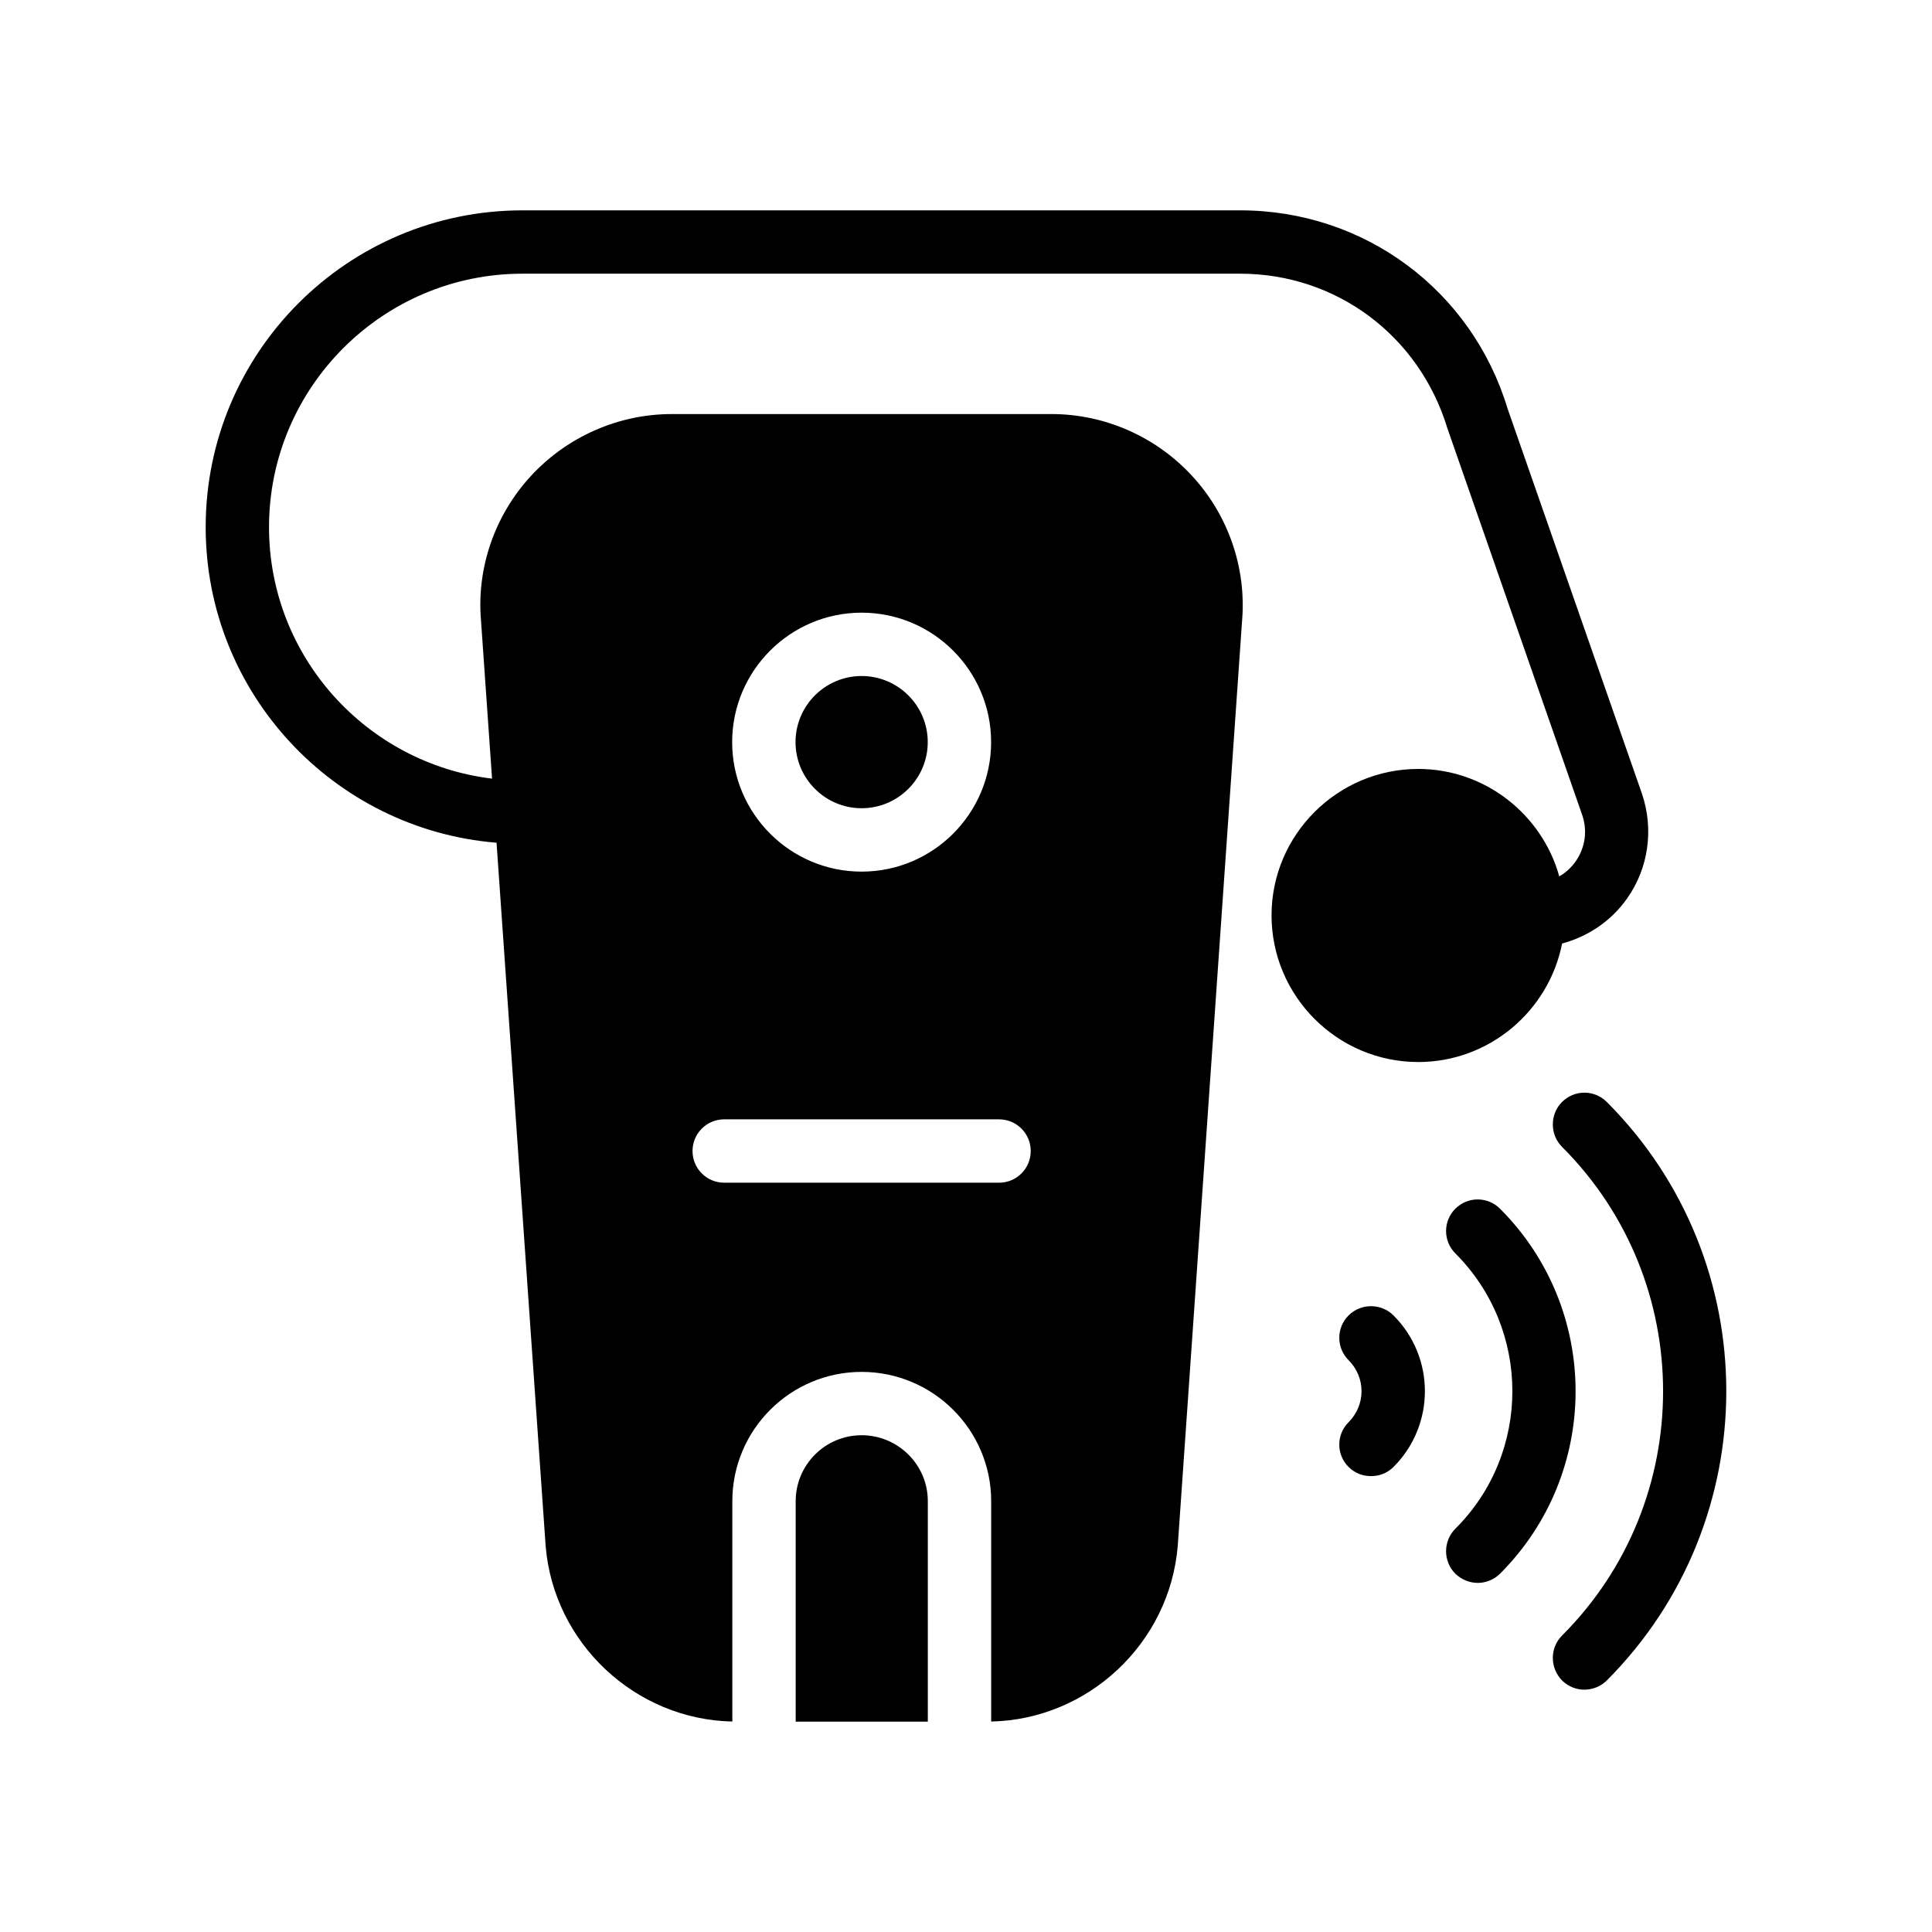
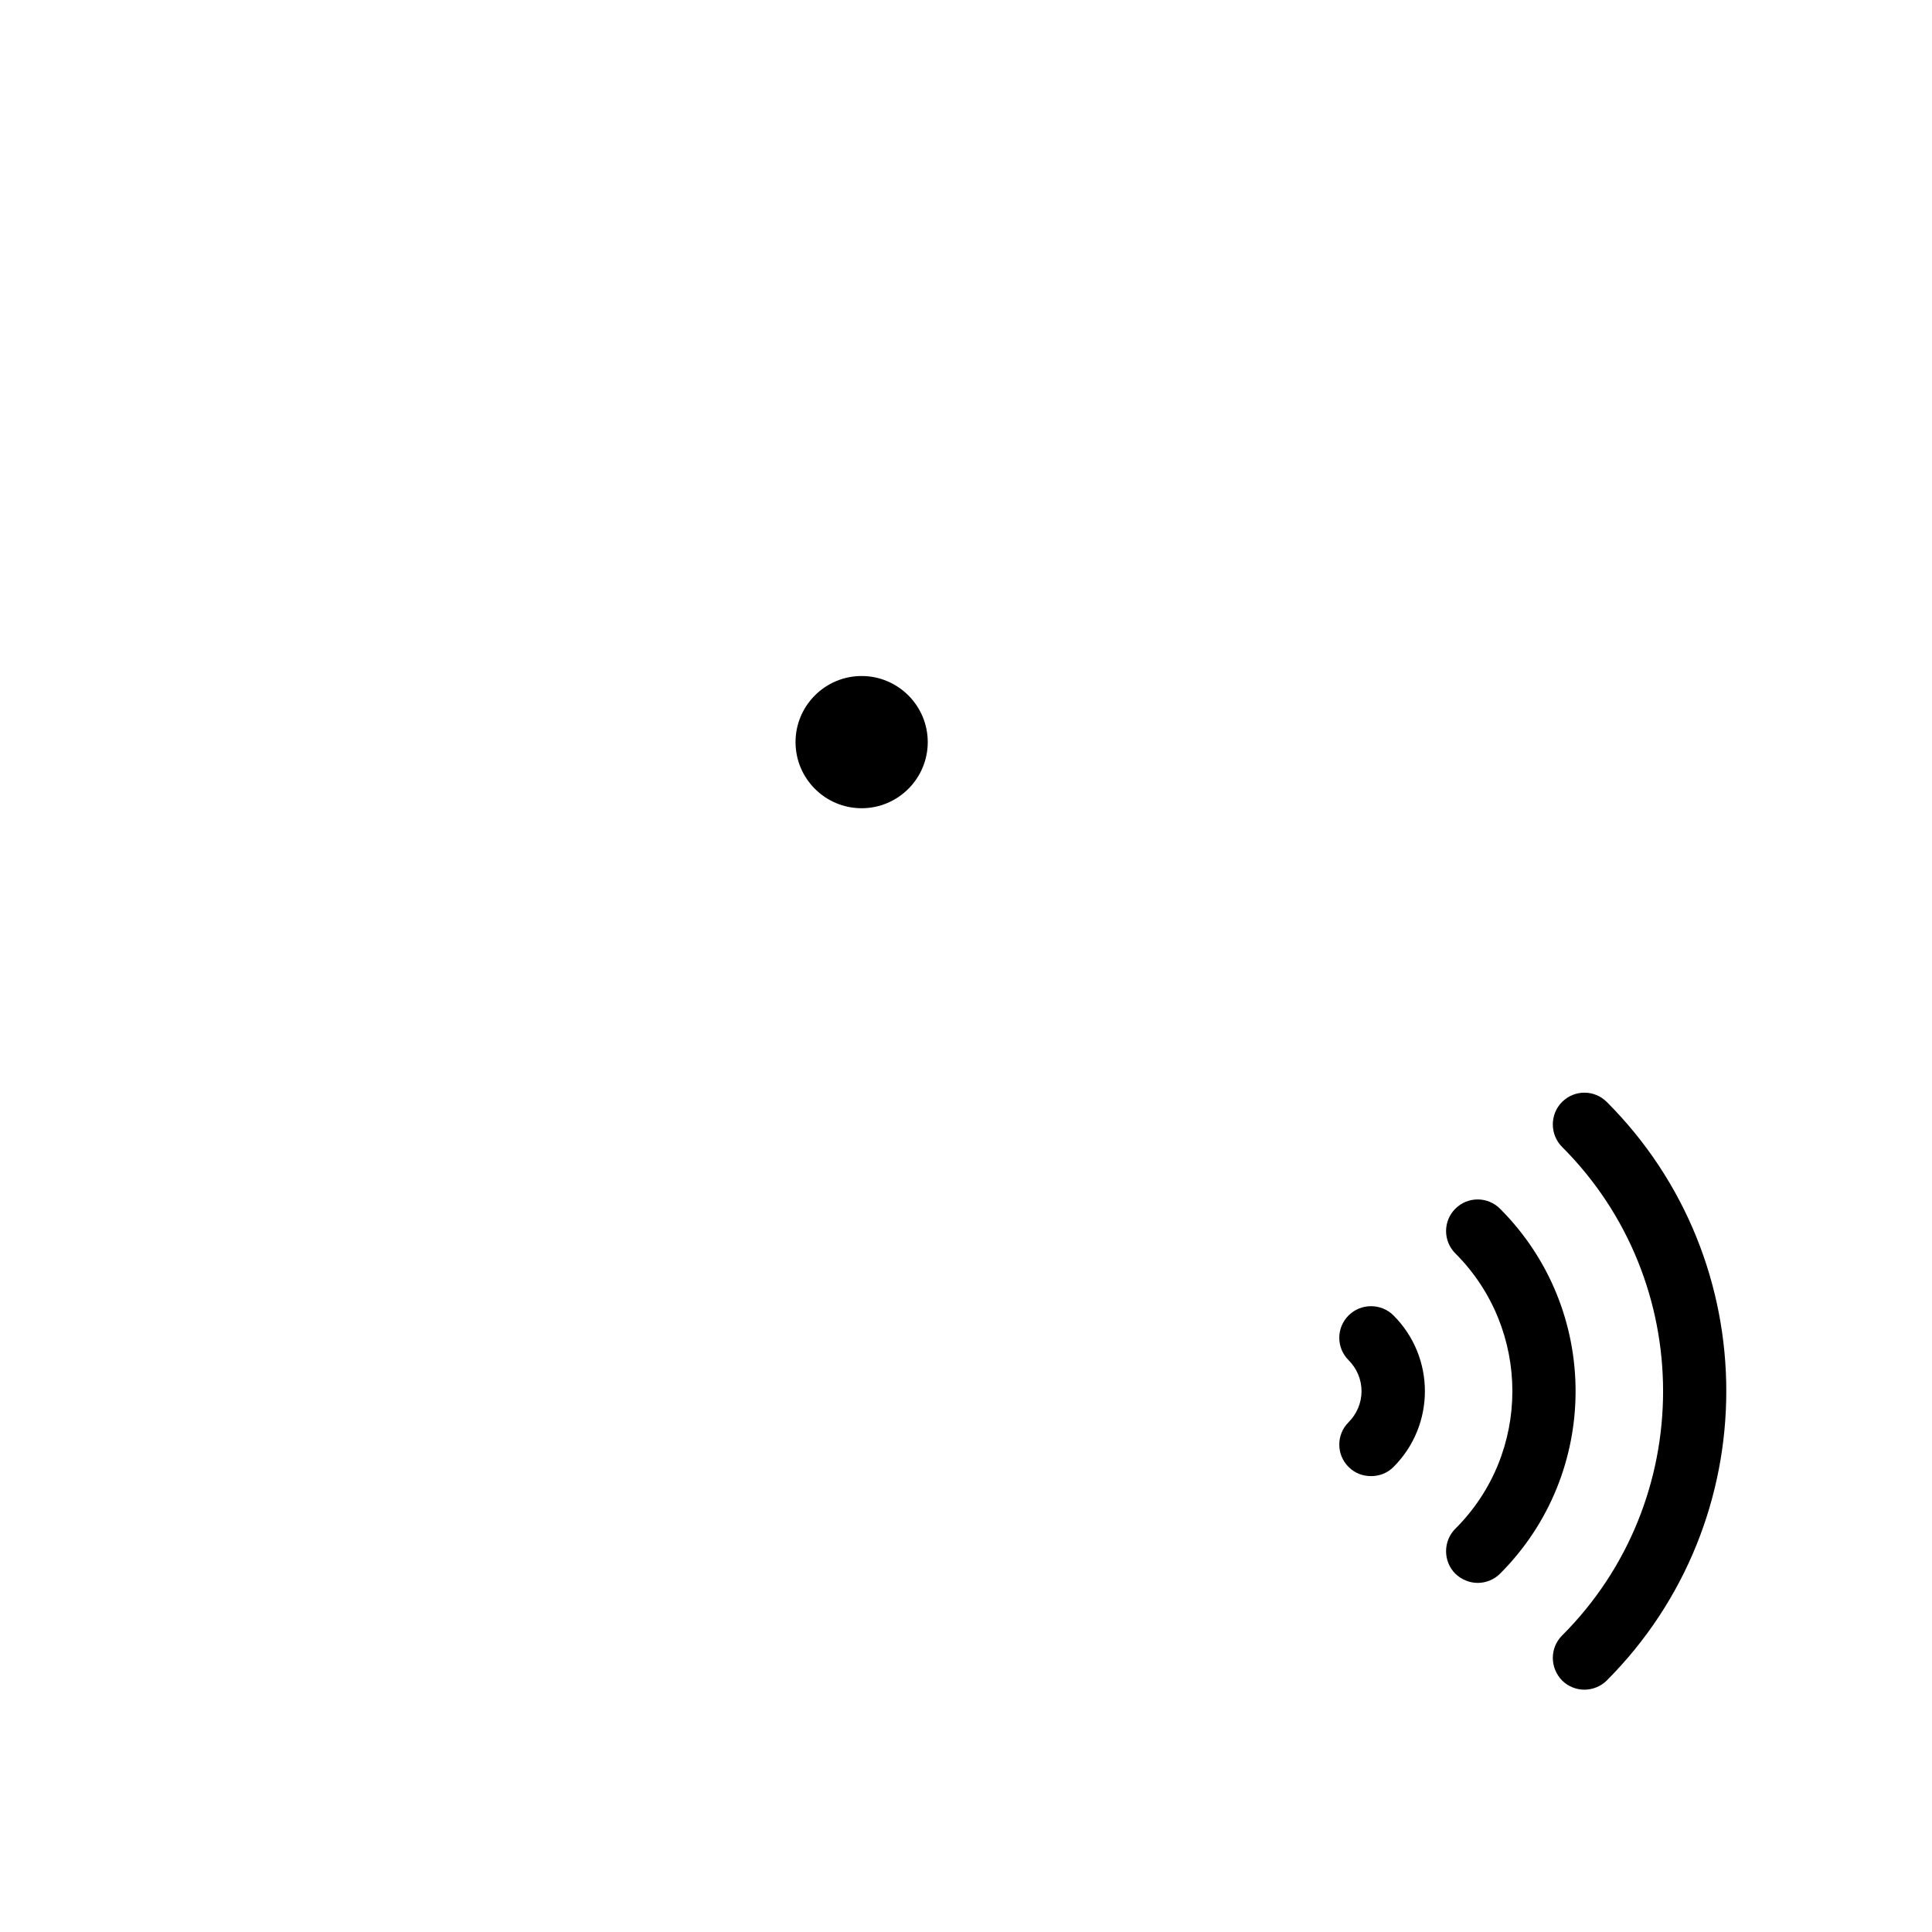
<svg xmlns="http://www.w3.org/2000/svg" fill="#000000" width="800px" height="800px" version="1.1" viewBox="144 144 512 512">
  <g>
    <path d="m541.52 464.32c-3.273-3.273-8.562-3.273-11.84 0-3.273 3.273-3.273 8.566 0 11.84 20.152 20.152 20.152 52.898 0 72.969-3.273 3.273-3.273 8.648 0 11.922 1.68 1.594 3.777 2.434 5.961 2.434 2.098 0 4.281-0.84 5.879-2.434 26.703-26.699 26.703-70.027 0-96.73z" />
-     <path d="m557.97 394.04c6.887-1.848 13.016-5.961 17.215-11.922 5.711-8.062 7.137-18.391 3.945-27.793l-35.602-102.02c-9.488-31.402-37.953-52.562-70.871-52.562h-190.18c-46.352 0-83.969 37.617-83.969 83.969 0 43.945 33.957 80.098 77.082 83.621l13.016 186.42c2.156 25.777 23.793 45.953 49.469 46.469v-58.398c0-18.895 15.367-34.258 34.258-34.258 18.934 0 34.34 15.367 34.34 34.258v58.398c25.664-0.527 47.293-20.699 49.445-46.551l17.047-245.19c1.176-14.023-3.695-28.047-13.266-38.375-9.574-10.41-23.176-16.375-37.199-16.375h-100.68c-14.191 0-27.793 6.047-37.367 16.457s-14.359 24.352-13.184 38.207l2.93 41.953c-33.234-4.008-59.105-32.348-59.105-66.641 0-37.031 30.145-67.176 67.176-67.176h190.19c25.441 0 47.441 16.375 54.914 40.977l35.688 102.36c1.512 4.281 0.84 8.816-1.762 12.512-1.176 1.594-2.602 2.938-4.281 3.863-4.535-16.375-19.648-28.465-37.367-28.465-21.414 0-38.879 17.465-38.879 38.793 0 21.414 17.465 38.879 38.879 38.879 18.809 0 34.598-13.52 38.121-31.406zm-185.63-87.676c18.926 0 34.316 15.391 34.316 34.309 0 18.926-15.391 34.316-34.316 34.316-18.918 0-34.309-15.391-34.309-34.316 0-18.918 15.395-34.309 34.309-34.309zm-36.414 134.27h72.832c4.641 0 8.398 3.754 8.398 8.398 0 4.641-3.754 8.398-8.398 8.398h-72.832c-4.641 0-8.398-3.754-8.398-8.398 0-4.644 3.758-8.398 8.398-8.398z" />
    <path d="m501.38 492.61c-3.273 3.273-3.273 8.566 0 11.84 2.184 2.184 3.441 5.121 3.441 8.23 0 3.106-1.258 6.047-3.441 8.23-3.273 3.273-3.273 8.566 0 11.84 1.68 1.68 3.777 2.434 5.961 2.434s4.281-0.754 5.961-2.434c11.082-11.082 11.082-29.055 0-40.137-3.273-3.277-8.645-3.277-11.922-0.004z" />
    <path d="m557.97 436.02c-3.273 3.273-3.273 8.648 0 11.926 35.688 35.688 35.688 93.793 0 129.48-3.273 3.273-3.273 8.562 0 11.922 1.594 1.594 3.777 2.434 5.879 2.434 2.184 0 4.367-0.84 5.961-2.434 42.234-42.32 42.234-111.09 0-153.32-3.273-3.277-8.562-3.277-11.84-0.004z" />
    <path d="m372.34 358.19c9.66 0 17.523-7.863 17.523-17.523 0-9.66-7.863-17.516-17.523-17.516s-17.516 7.856-17.516 17.516c0 9.66 7.859 17.523 17.516 17.523z" />
-     <path d="m372.33 524.35c-9.625 0-17.465 7.84-17.465 17.465v58.445h35.016v-58.445c0-9.625-7.875-17.465-17.551-17.465z" />
  </g>
</svg>